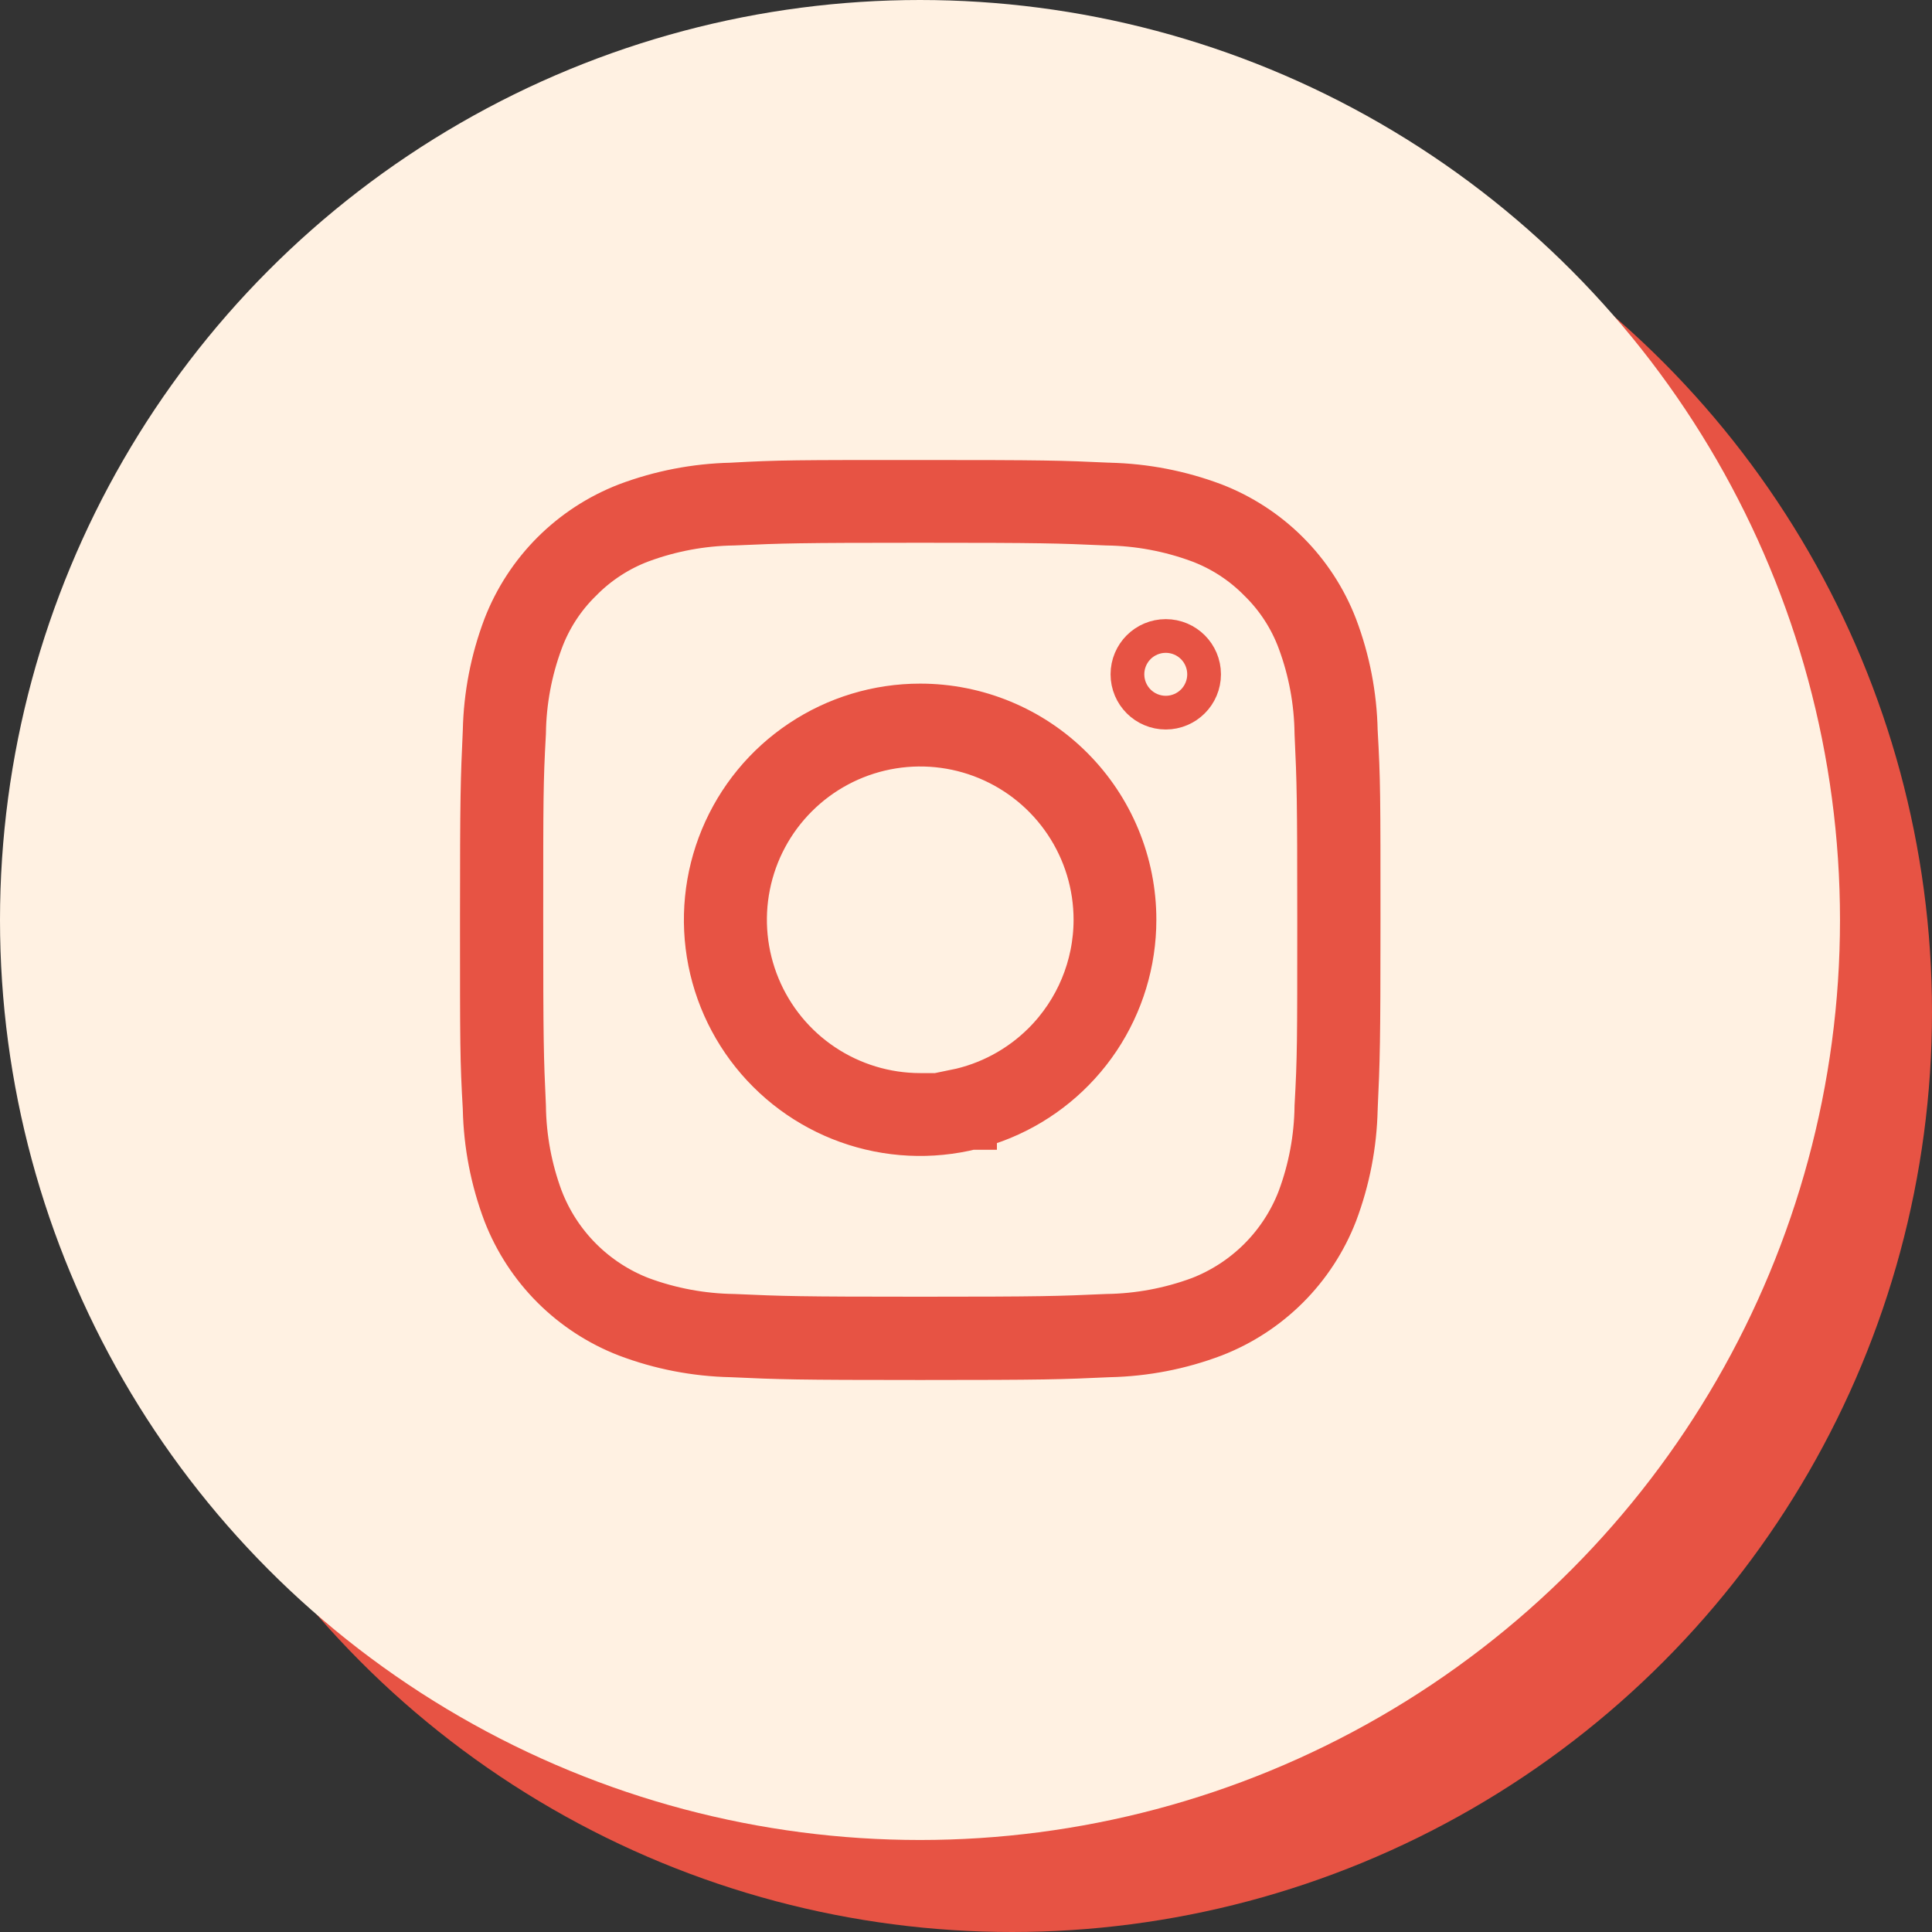
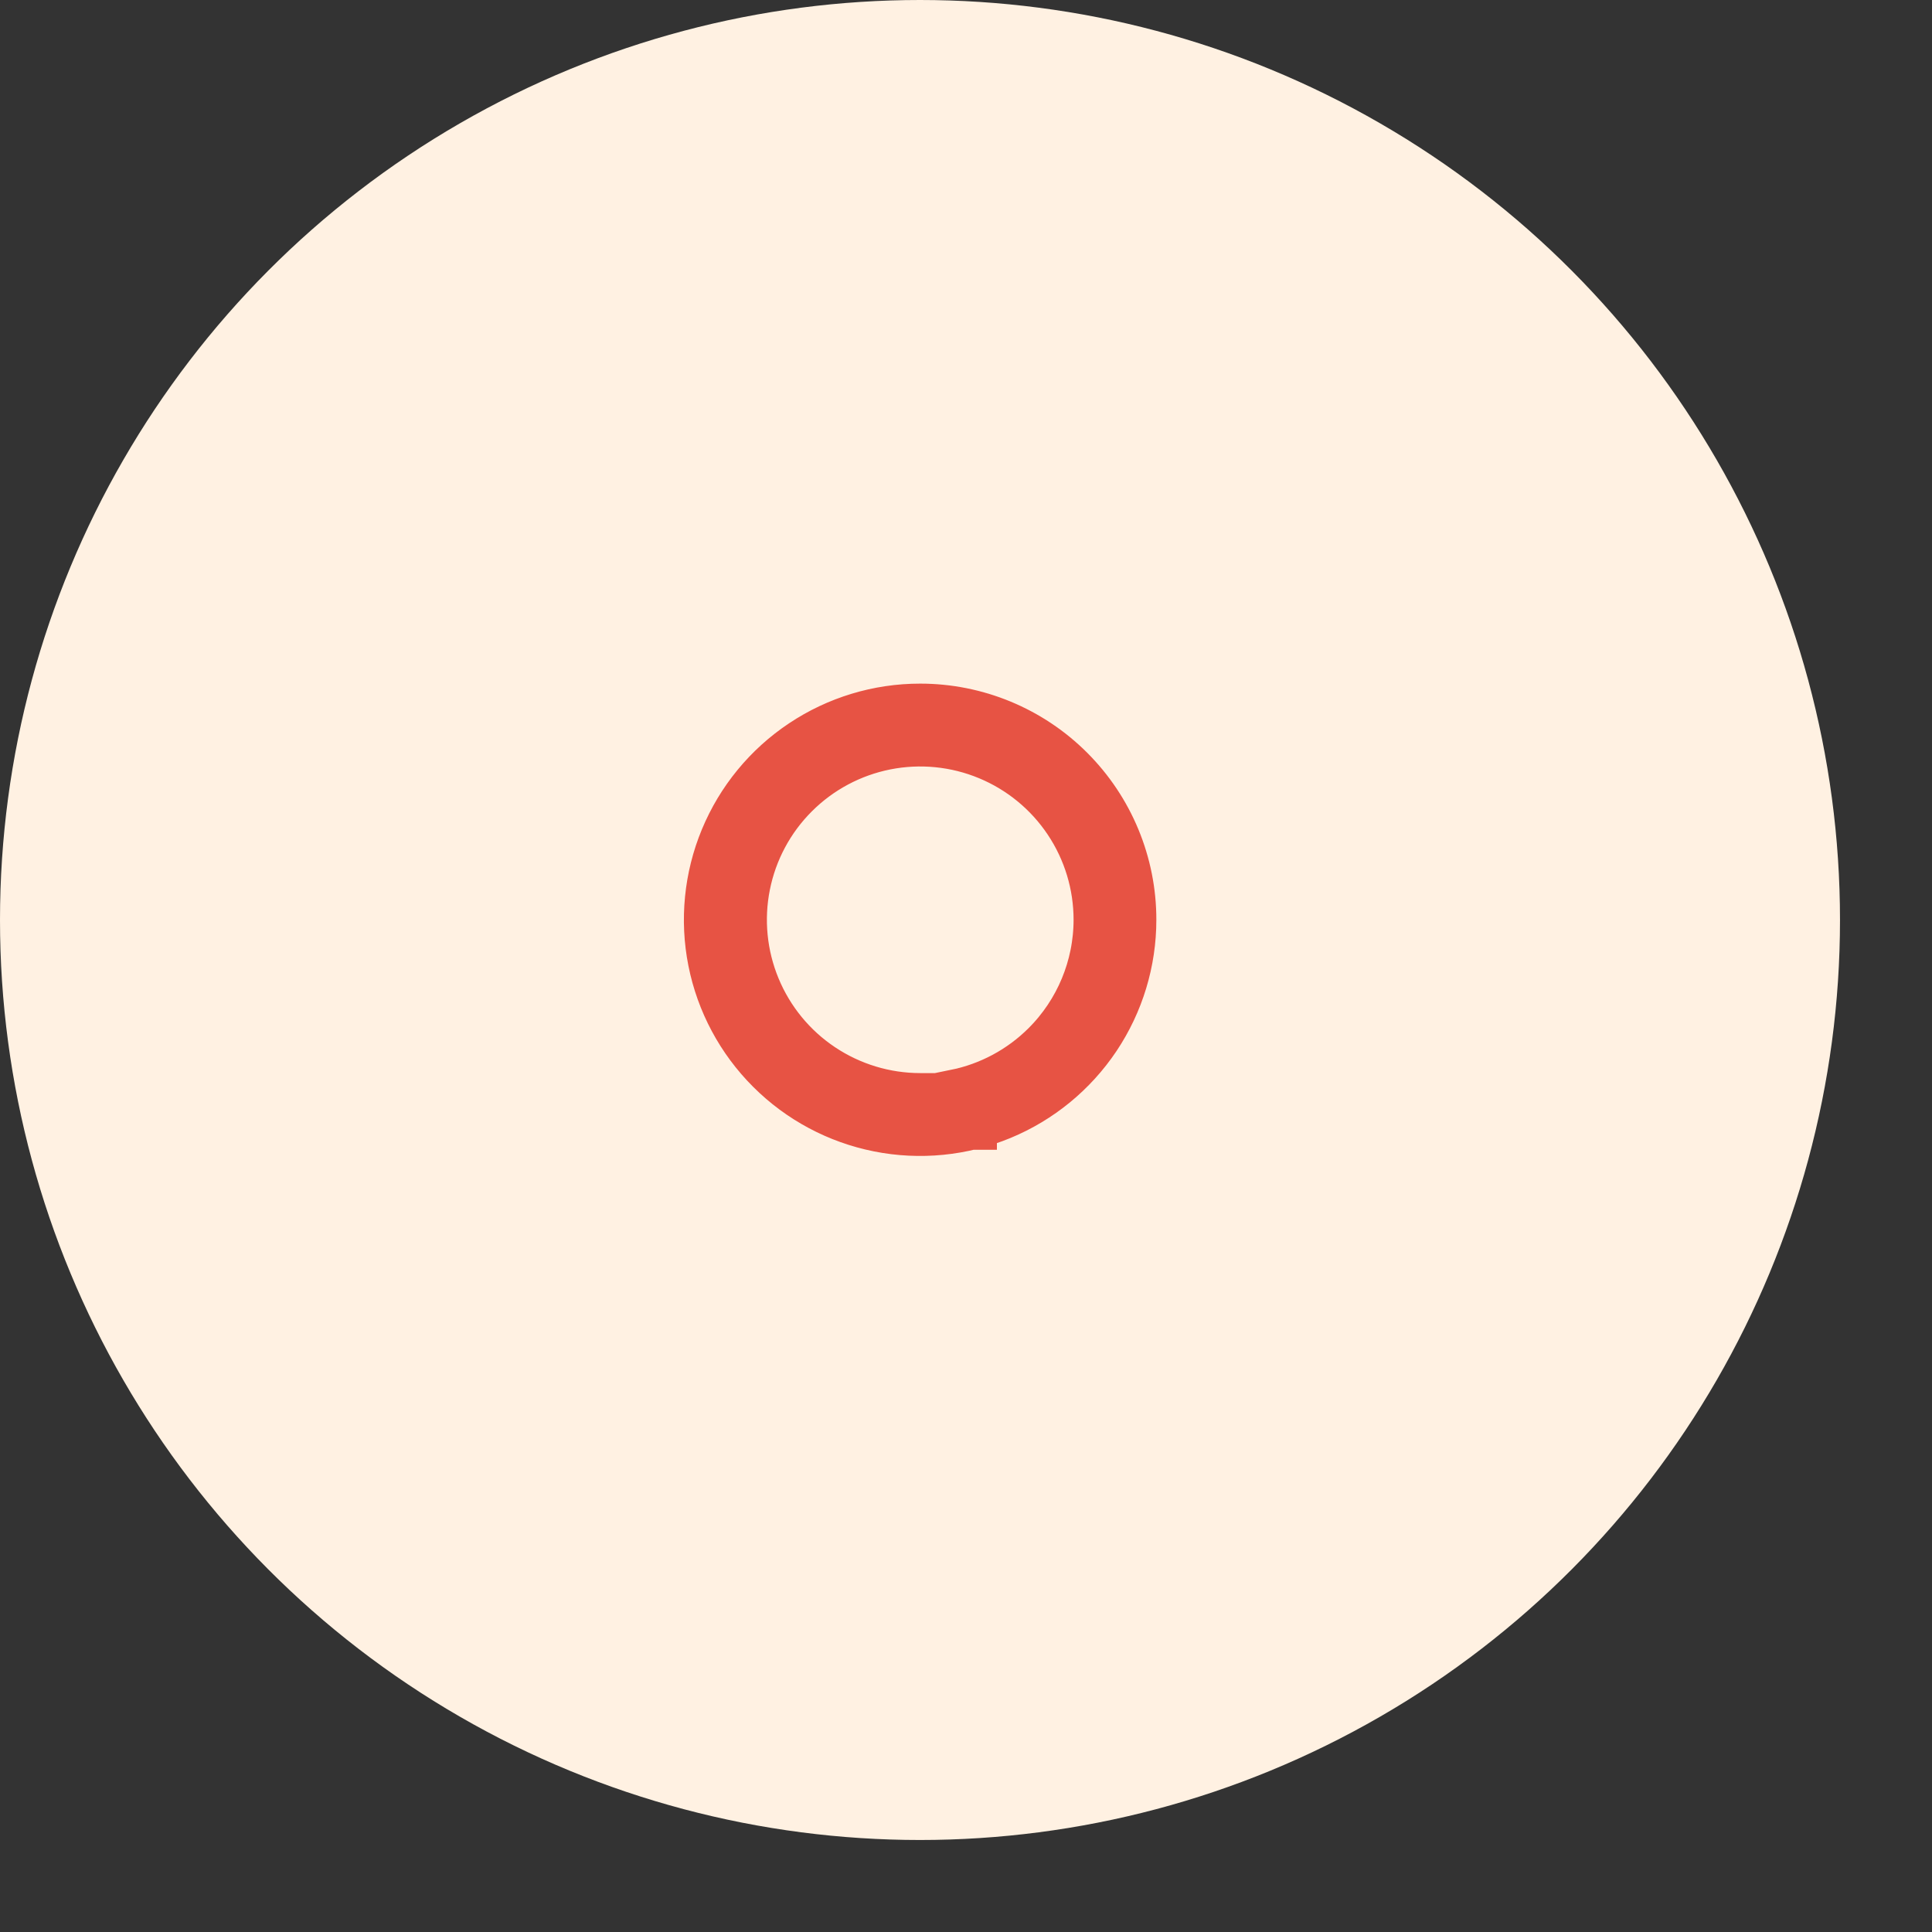
<svg xmlns="http://www.w3.org/2000/svg" width="63" height="63" viewBox="0 0 63 63" fill="none">
  <rect x="0" y="0" width="63" height="63" fill="#333333" stroke="none" />
-   <circle cx="33" cy="33" r="30" fill="#E75344" />
  <circle cx="30" cy="30" r="30" fill="#FFF1E2" />
-   <path d="M39.293 17.131L39.293 17.131L39.287 17.129C38.267 16.753 37.19 16.553 36.103 16.537C34.51 16.466 34.004 16.449 30.008 16.449C26.012 16.449 25.506 16.466 23.913 16.537C22.826 16.553 21.749 16.753 20.729 17.129L20.729 17.129L20.723 17.131C19.907 17.437 19.168 17.917 18.557 18.538C17.93 19.15 17.448 19.894 17.145 20.715C16.767 21.732 16.567 22.805 16.552 23.89C16.464 25.484 16.464 26.018 16.464 29.948V29.993C16.464 33.98 16.478 34.493 16.552 36.087C16.566 37.173 16.767 38.25 17.145 39.269L17.148 39.276L17.151 39.283C17.463 40.093 17.941 40.827 18.554 41.441C19.167 42.054 19.901 42.533 20.71 42.846L20.719 42.85L20.729 42.853C21.749 43.229 22.826 43.429 23.913 43.445C25.506 43.516 26.012 43.534 30.008 43.534C34.004 43.534 34.51 43.516 36.103 43.445C37.19 43.429 38.267 43.229 39.287 42.853L39.296 42.85L39.306 42.846C40.114 42.533 40.849 42.054 41.462 41.441C42.075 40.827 42.553 40.093 42.865 39.283L42.868 39.276L42.87 39.269C43.248 38.251 43.449 37.177 43.463 36.092C43.552 34.499 43.552 33.971 43.552 30.038V29.993C43.552 26.003 43.538 25.489 43.463 23.896C43.449 22.809 43.249 21.733 42.871 20.715C42.567 19.894 42.085 19.15 41.459 18.538C40.848 17.917 40.109 17.437 39.293 17.131ZM23.854 16.338L23.874 16.337L23.894 16.336C25.449 16.25 25.928 16.25 30.008 16.25C34.069 16.25 34.564 16.264 36.132 16.337L36.147 16.337L36.162 16.338C37.264 16.363 38.355 16.574 39.386 16.962C40.219 17.284 40.974 17.776 41.605 18.406C42.236 19.037 42.729 19.793 43.05 20.625C43.44 21.654 43.651 22.742 43.674 23.843L43.675 23.865L43.676 23.887C43.765 25.443 43.766 25.928 43.766 30C43.766 34.058 43.748 34.554 43.675 36.123L43.675 36.138L43.674 36.153C43.65 37.255 43.439 38.344 43.051 39.375C42.728 40.206 42.236 40.961 41.605 41.591C40.973 42.221 40.218 42.713 39.386 43.035C38.355 43.425 37.266 43.635 36.164 43.659L36.148 43.659L36.132 43.66C34.566 43.732 34.067 43.75 30.008 43.75C25.949 43.75 25.453 43.732 23.883 43.66L23.867 43.659L23.852 43.659C22.75 43.635 21.661 43.425 20.63 43.035C19.798 42.713 19.042 42.221 18.411 41.591C17.78 40.961 17.288 40.206 16.965 39.375C16.576 38.344 16.366 37.255 16.341 36.153L16.341 36.131L16.34 36.109C16.25 34.557 16.25 34.075 16.25 30C16.25 25.939 16.268 25.446 16.34 23.874L16.341 23.858L16.341 23.843C16.365 22.742 16.576 21.654 16.965 20.625C17.287 19.793 17.779 19.037 18.41 18.406C19.041 17.776 19.797 17.284 20.629 16.962C21.661 16.574 22.751 16.363 23.854 16.338Z" stroke="#E75344" stroke-width="2.5" />
  <path d="M30.007 23.542H30.008C30.855 23.542 31.694 23.709 32.477 24.033C33.259 24.357 33.971 24.832 34.569 25.431C35.168 26.03 35.643 26.741 35.967 27.524C36.291 28.307 36.458 29.145 36.457 29.992V29.993C36.457 31.269 36.079 32.516 35.37 33.577C34.66 34.638 33.652 35.465 32.473 35.953C31.294 36.441 29.996 36.569 28.744 36.32C27.492 36.071 26.342 35.456 25.44 34.553C24.537 33.651 23.923 32.501 23.674 31.25C23.426 29.998 23.554 28.701 24.043 27.522C24.532 26.343 25.359 25.336 26.421 24.628C27.483 23.919 28.73 23.541 30.007 23.542ZM30.008 36.242L31.258 36.242V36.112C32.448 35.869 33.551 35.282 34.424 34.411C35.596 33.241 36.255 31.654 36.258 29.998L36.258 29.997C36.259 28.761 35.893 27.552 35.206 26.524C34.52 25.496 33.544 24.695 32.402 24.221C31.26 23.747 30.004 23.623 28.791 23.863C27.578 24.104 26.464 24.699 25.59 25.573C24.715 26.446 24.119 27.56 23.878 28.772C23.636 29.984 23.76 31.241 24.233 32.383C24.706 33.525 25.507 34.502 26.535 35.188C27.563 35.875 28.771 36.242 30.008 36.242Z" stroke="#E75344" stroke-width="2.5" />
-   <path d="M38.564 21.988C38.564 22.291 38.318 22.538 38.014 22.538C37.71 22.538 37.464 22.291 37.464 21.988C37.464 21.686 37.71 21.439 38.014 21.439C38.318 21.439 38.564 21.686 38.564 21.988Z" stroke="#E75344" stroke-width="2.5" />
</svg>